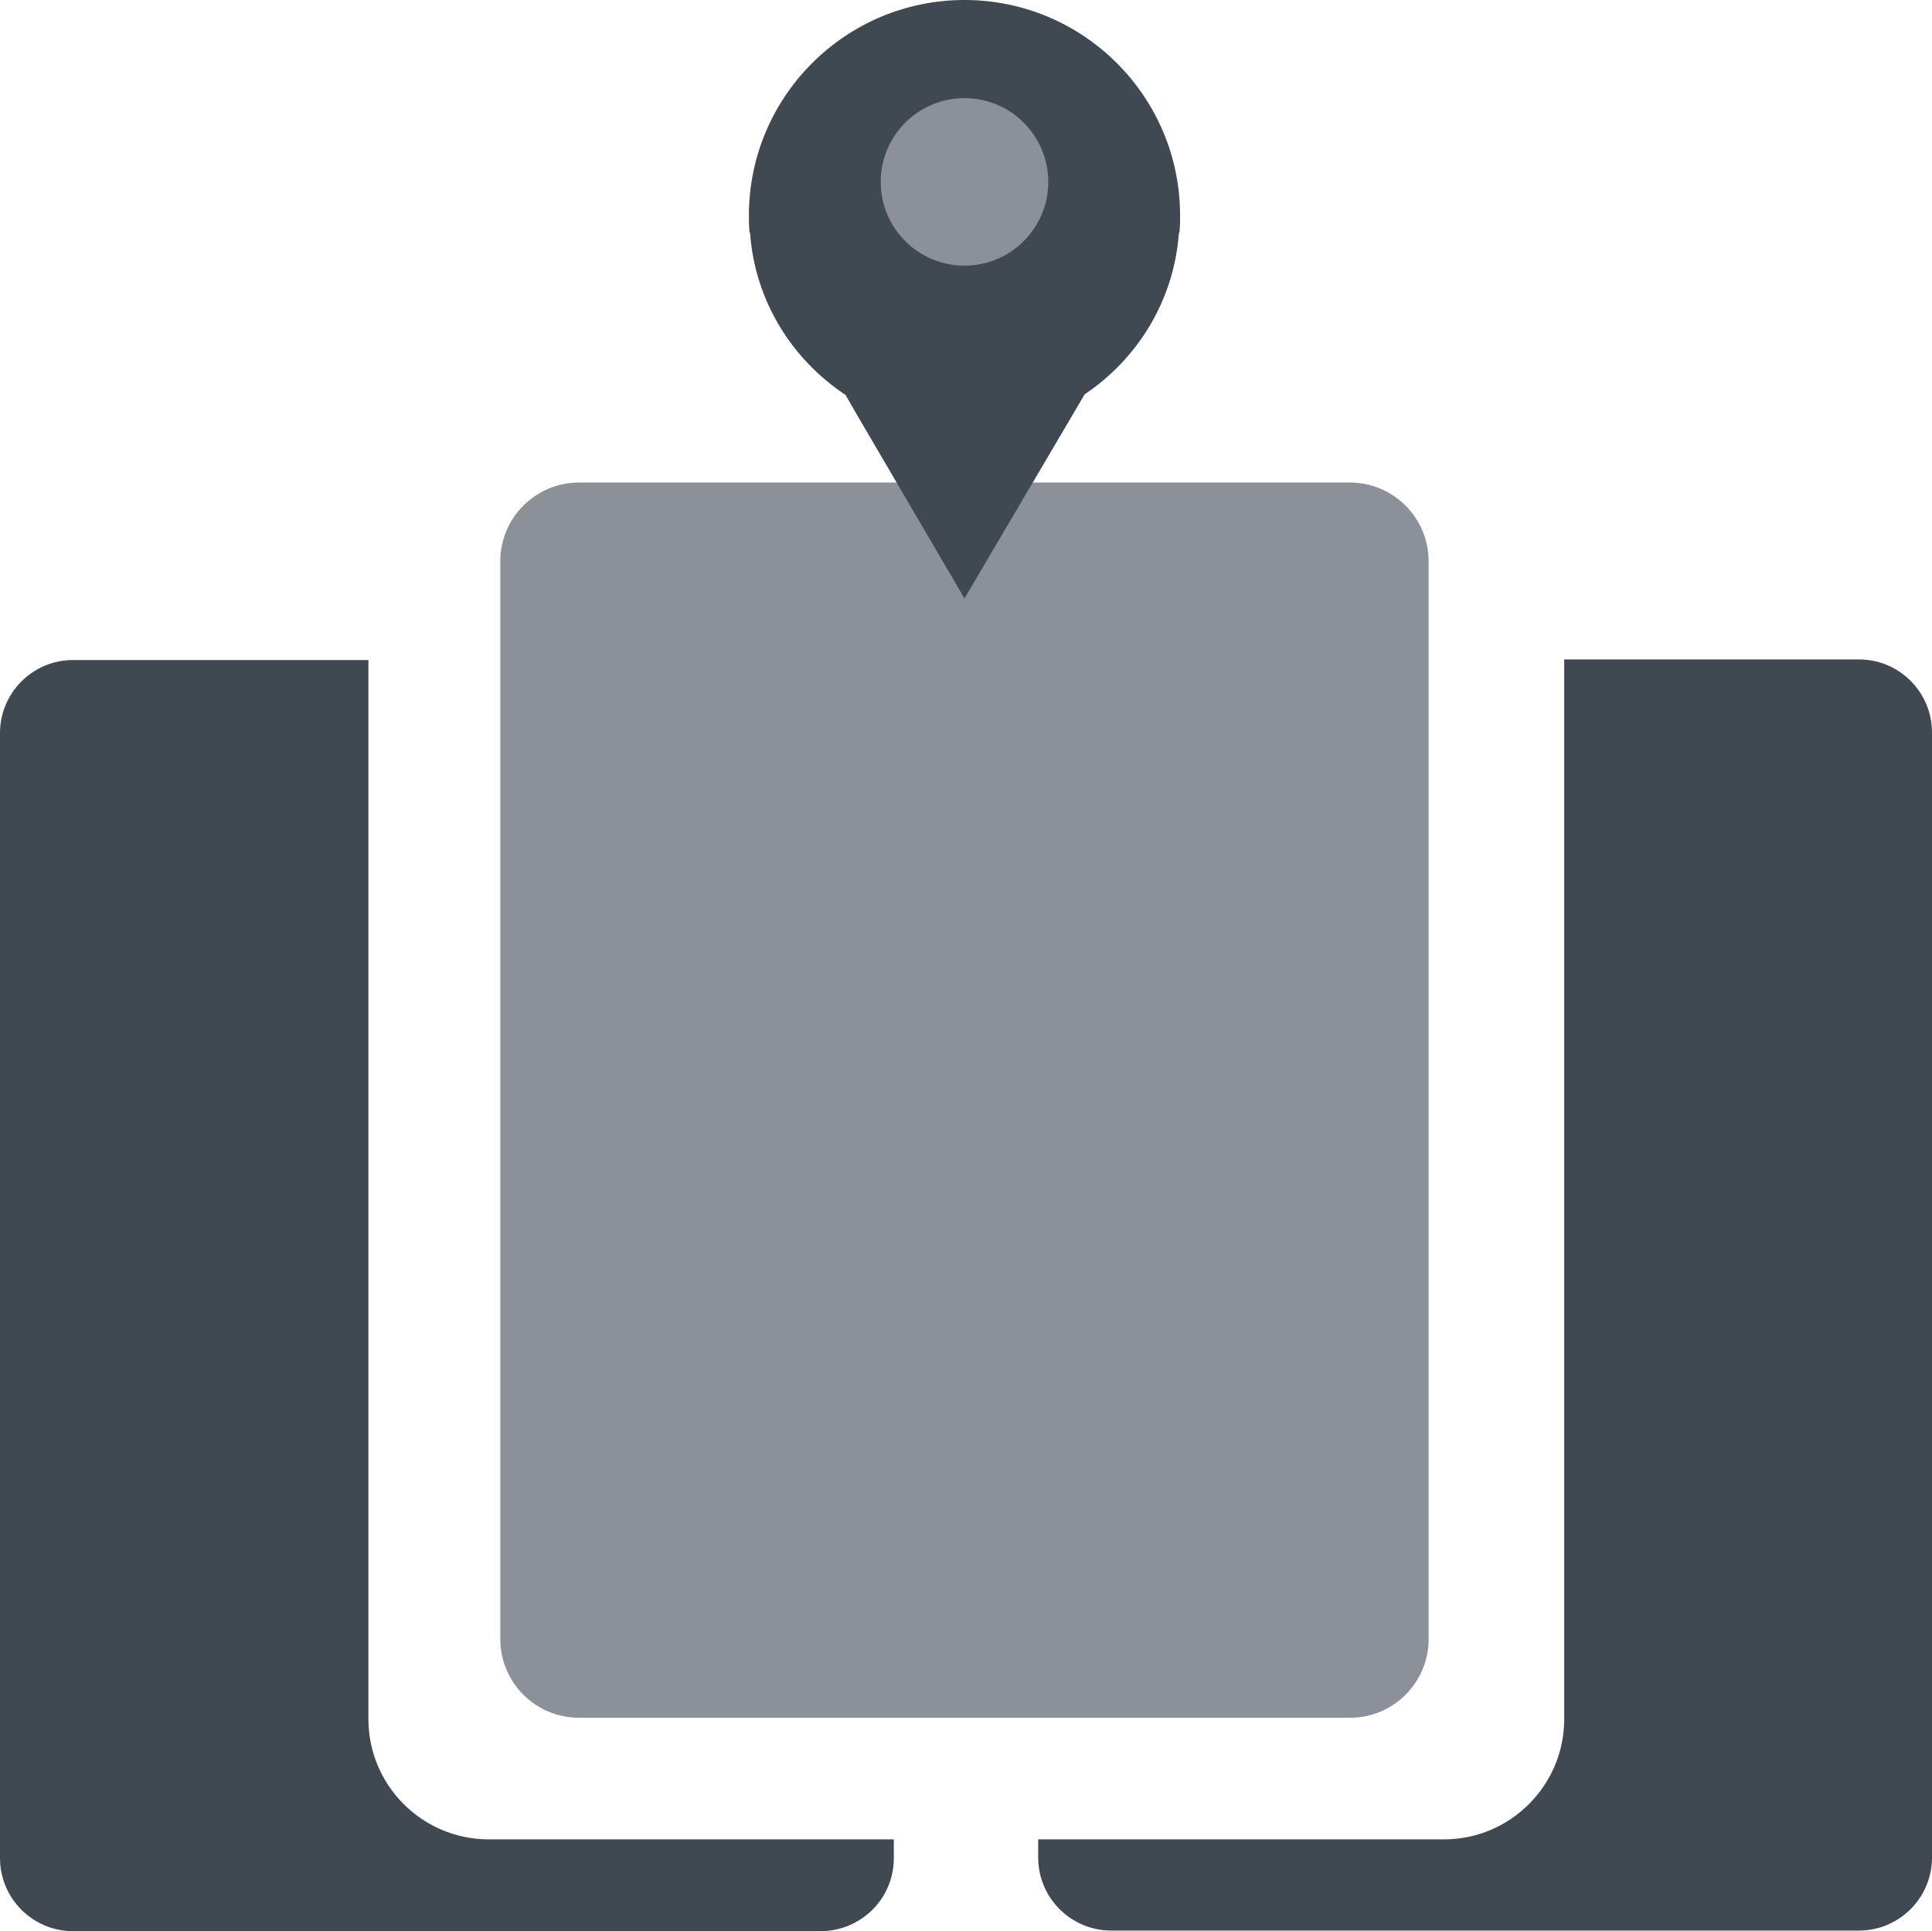
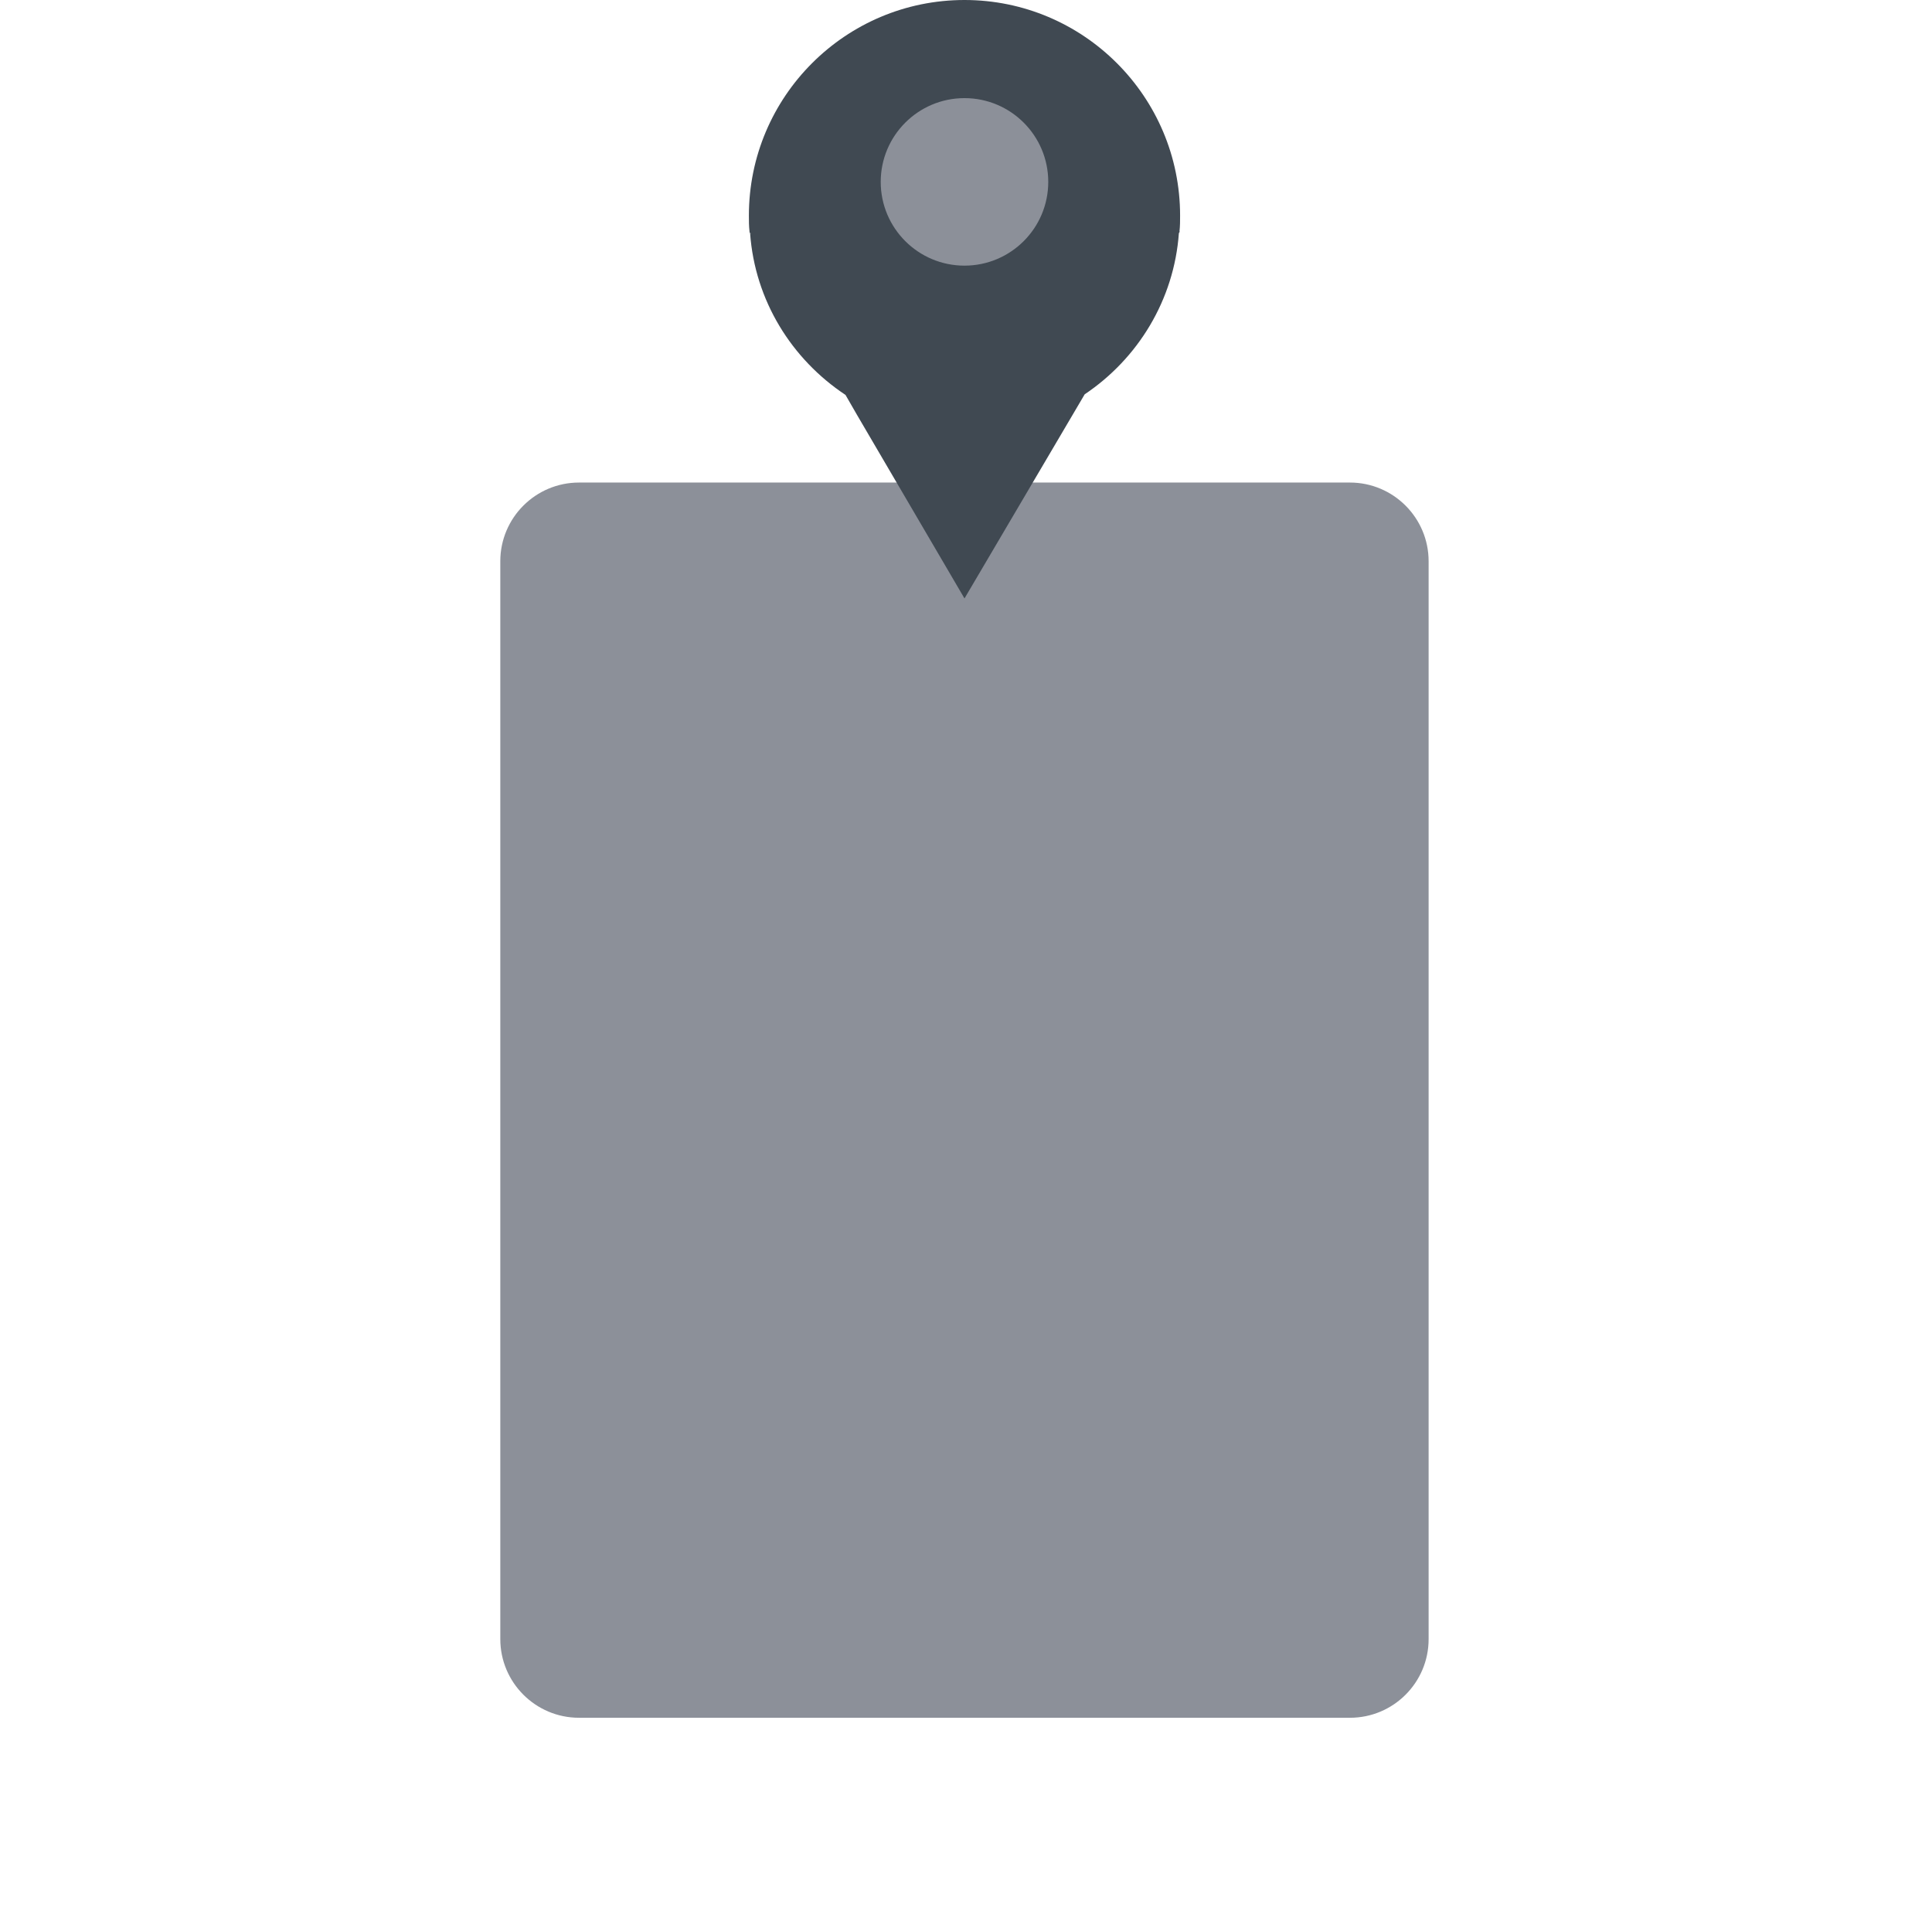
<svg xmlns="http://www.w3.org/2000/svg" id="Layer_2" data-name="Layer 2" width="31.99" height="31.98" viewBox="0 0 31.99 31.98">
  <g id="Layer_2-2" data-name="Layer 2">
    <g>
-       <path d="M31.99,12.13V30.76c0,.668-.542,1.21-1.21,1.21h-12.38c-.668,0-1.21-.542-1.21-1.21v-.3h6.721c1.094,0,1.989-.895,1.989-1.989V10.92h4.88c.668,0,1.21,.542,1.21,1.21Z" fill="#404952" />
-       <path d="M14.8,30.46v.31c0,.67-.54,1.21-1.22,1.21H1.21c-.668,0-1.21-.542-1.21-1.21V12.14c0-.668,.542-1.21,1.21-1.21H6.1V28.466c0,1.101,.893,1.994,1.994,1.994h6.706Z" fill="#404952" />
      <path d="M9.587,7.991h12.765c.719,0,1.303,.584,1.303,1.303V27.144c0,.719-.584,1.302-1.302,1.302H9.587c-.719,0-1.303-.584-1.303-1.303V9.294c0-.719,.584-1.303,1.303-1.303Z" fill="#8c9099" />
      <path d="M19.54,3.57c0,.09,0,.17-.01,.26,0,.01,0,.02-.01,.03-.08,1.11-.68,2.08-1.56,2.67l-.2,.34-1.79,3.04-1.78-3.04-.19-.33c-.89-.59-1.5-1.56-1.58-2.68-.01-.01-.01-.02-.01-.03-.01-.09-.01-.17-.01-.26,0-1.97,1.6-3.57,3.57-3.57s3.57,1.6,3.57,3.57Z" fill="#404952" />
-       <path d="M12.42,3.86l-.02-.03h.01c0,.01,0,.02,.01,.03Z" fill="#8c9099" />
+       <path d="M12.42,3.86h.01c0,.01,0,.02,.01,.03Z" fill="#8c9099" />
      <path d="M19.54,3.83l-.02,.03c.01-.01,.01-.02,.01-.03h.01Z" fill="#8c9099" />
      <circle cx="15.97" cy="3.012" r="1.387" fill="#8c9099" />
    </g>
  </g>
</svg>